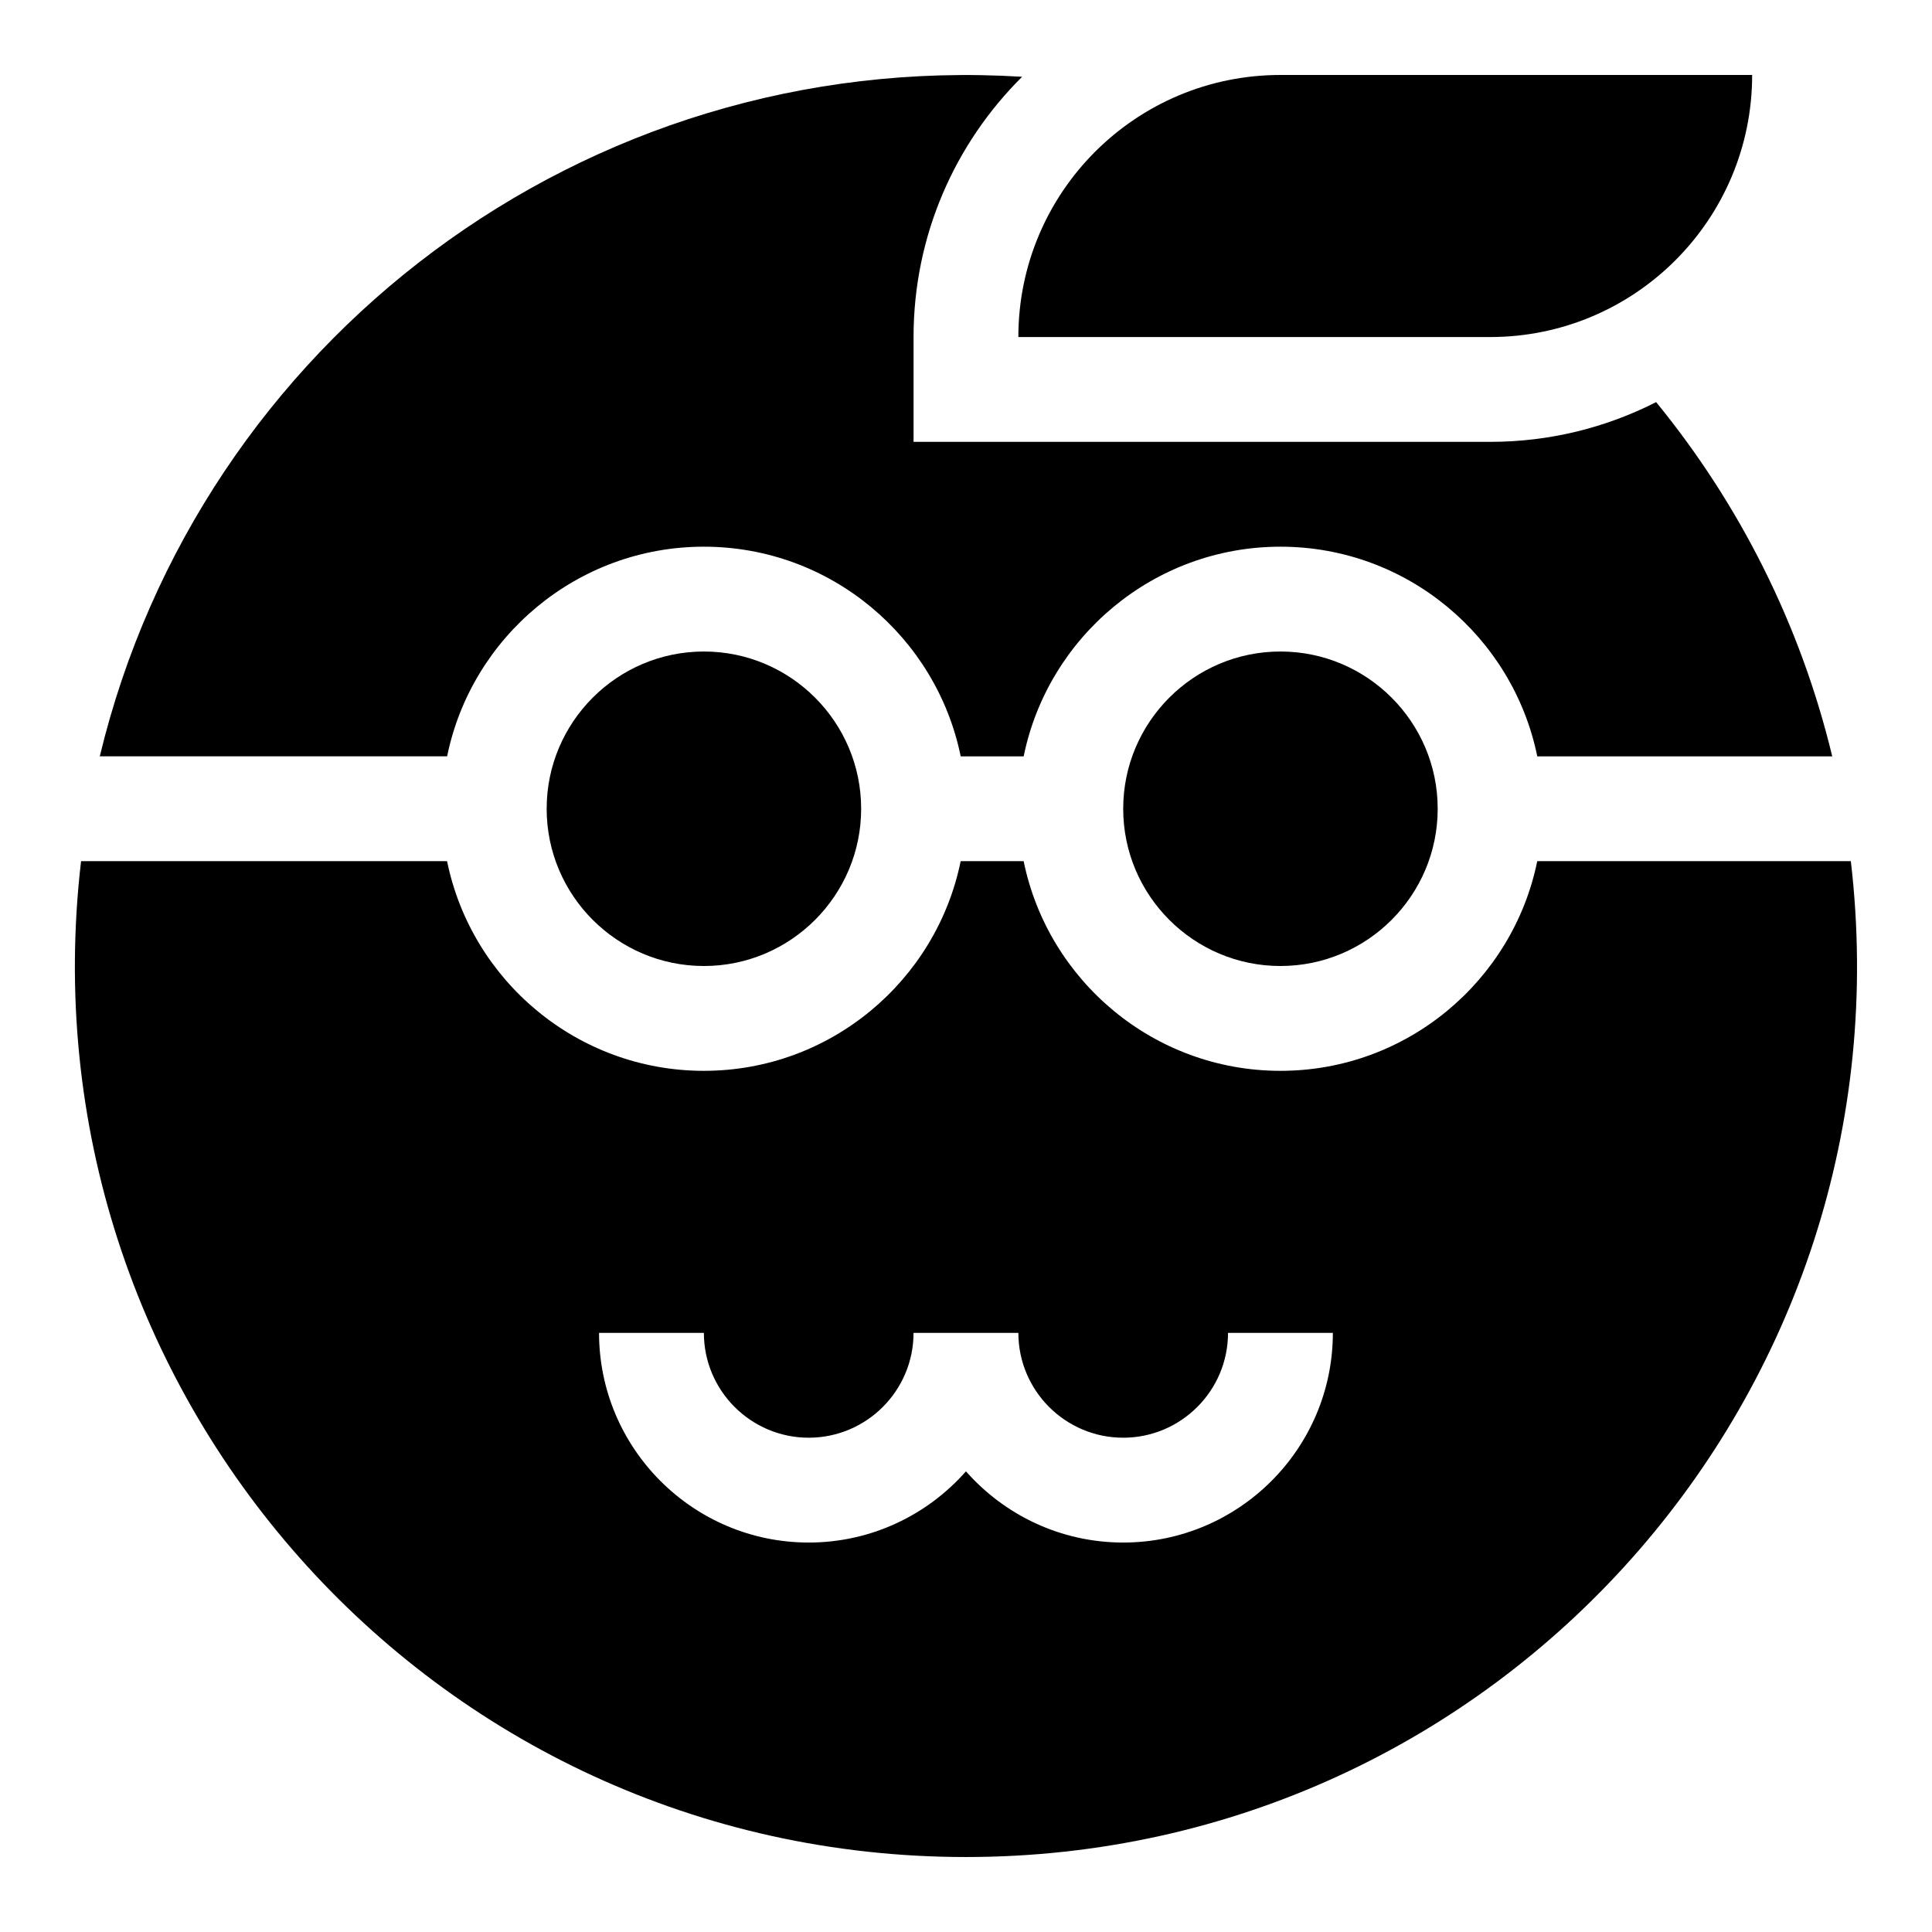
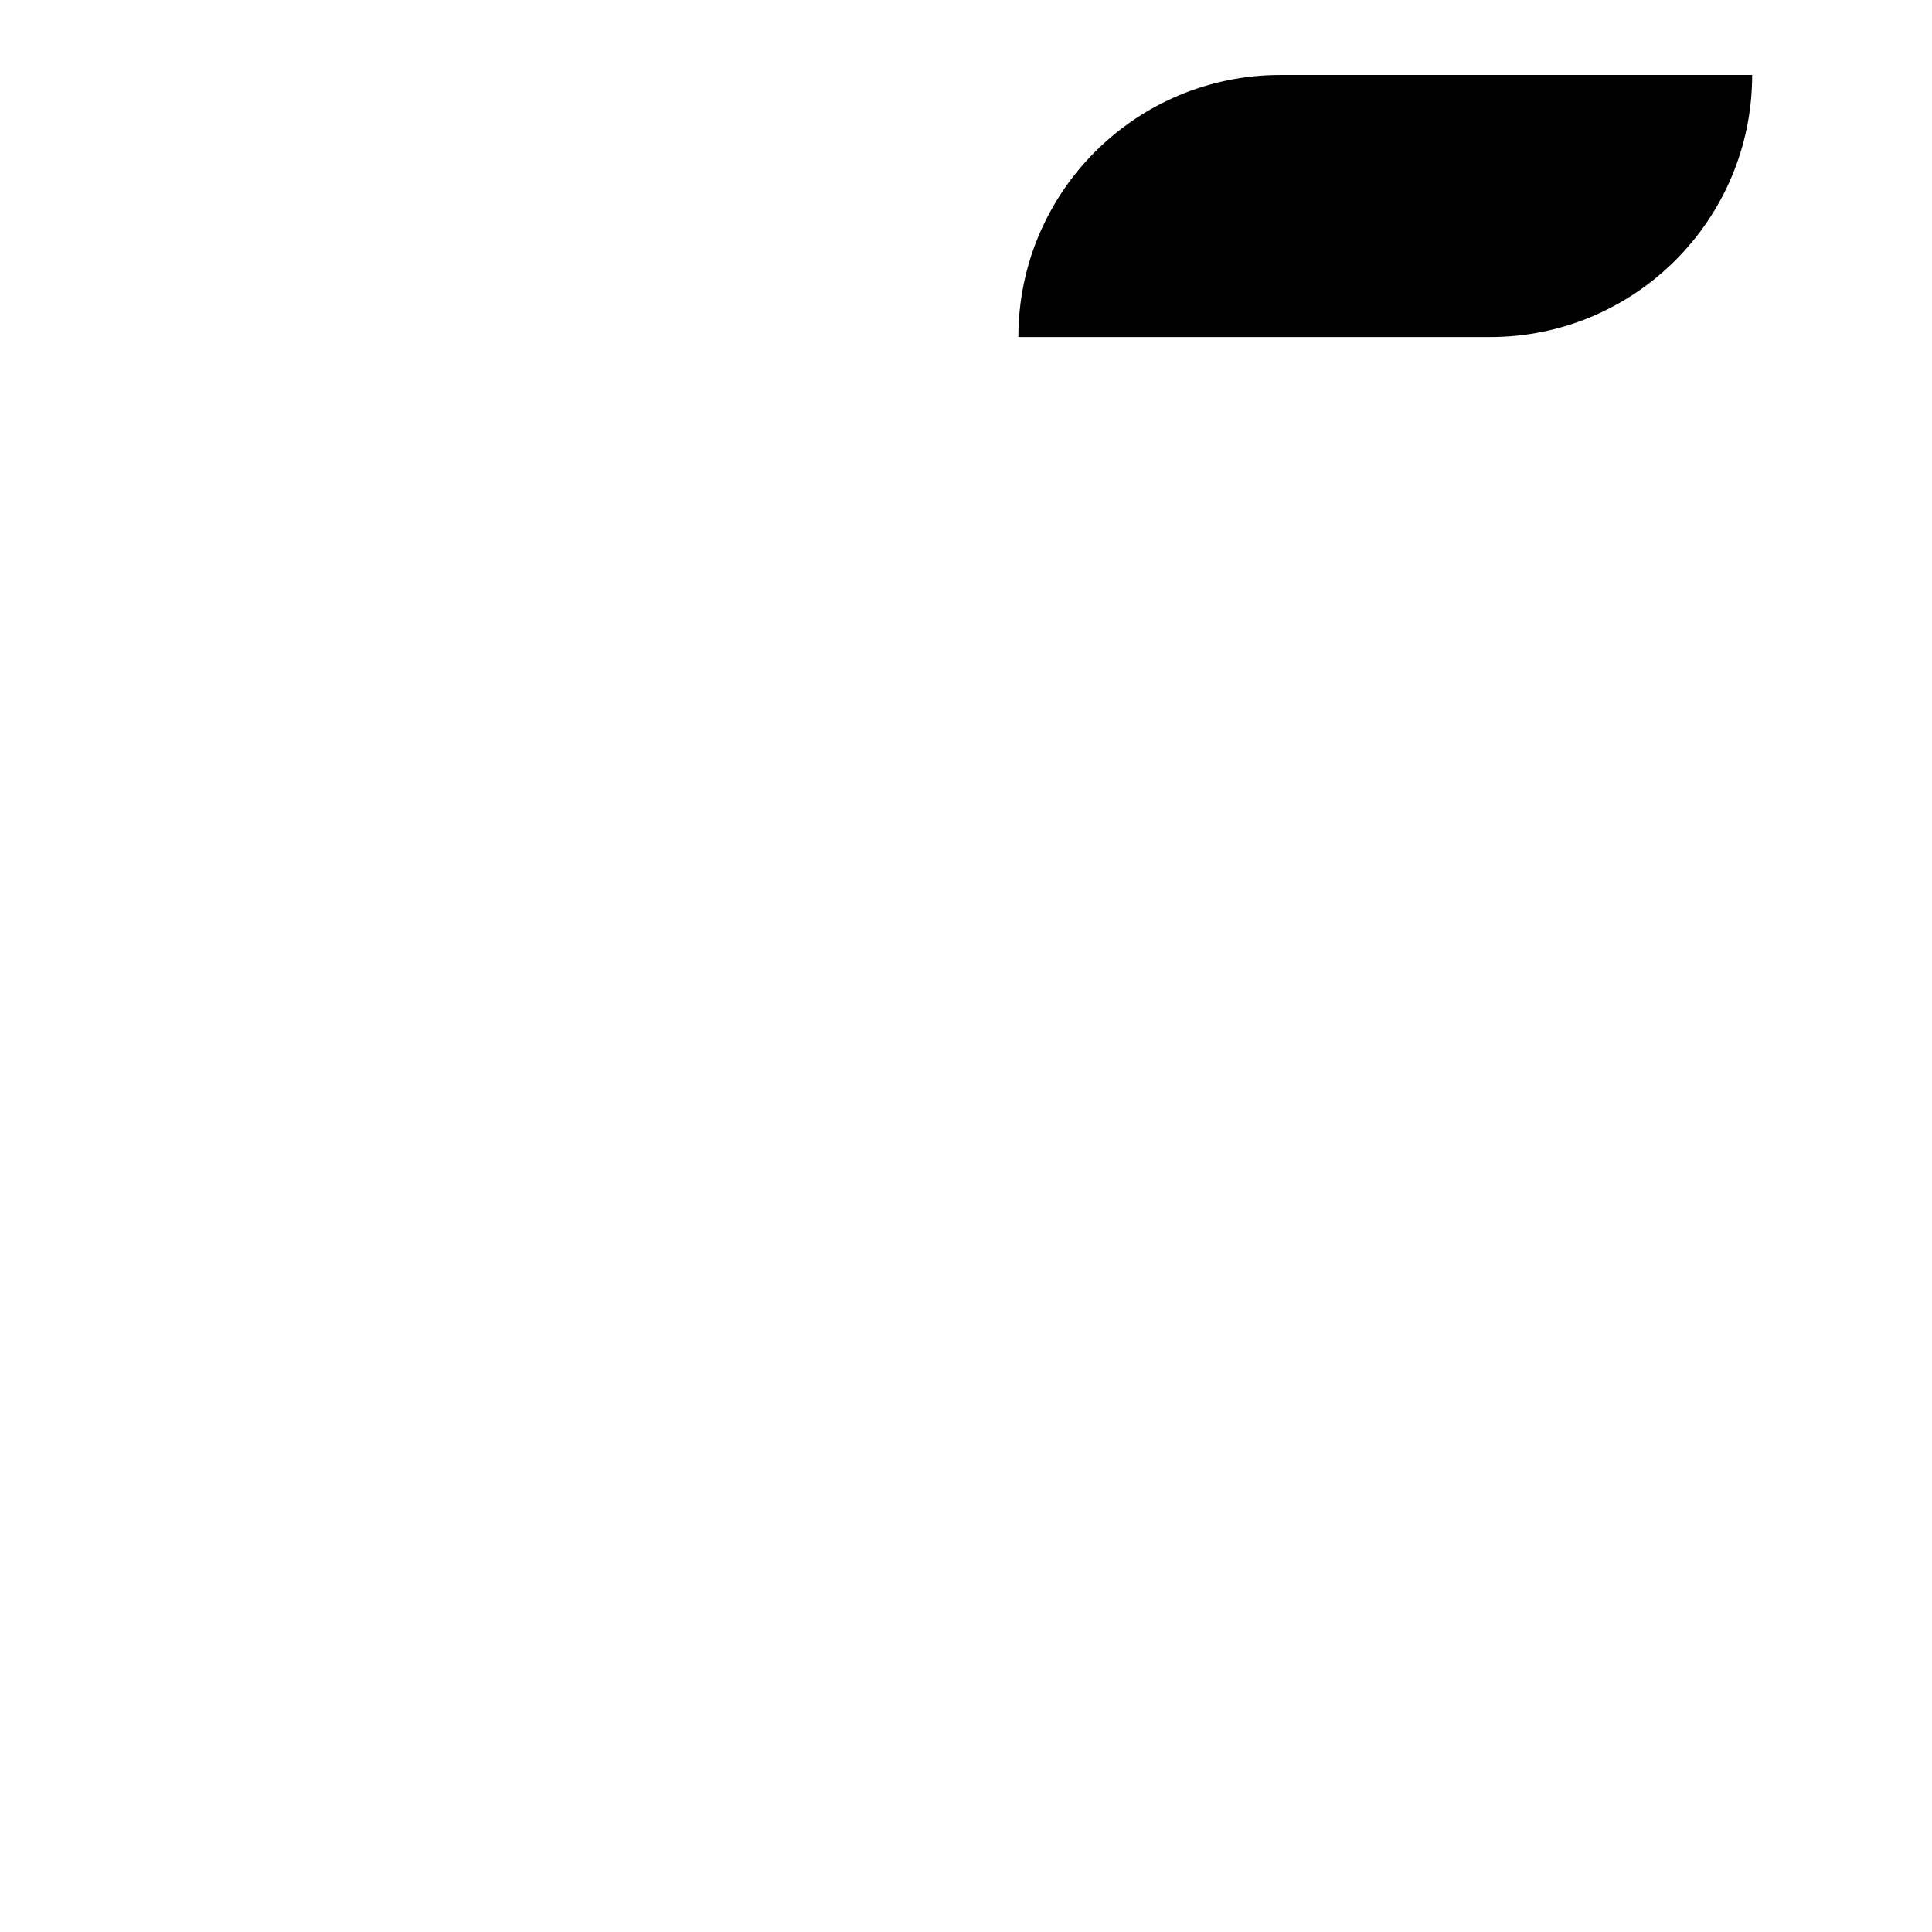
<svg xmlns="http://www.w3.org/2000/svg" fill="#000000" width="800px" height="800px" version="1.1" viewBox="144 144 512 512">
  <g>
    <path d="m413.88 233.32h125.01c38.355 0 69.449-31.094 69.449-69.449l-125.01-0.004c-38.359 0-69.453 31.094-69.453 69.453z" />
-     <path d="m288.87 358.33c0 22.977 18.691 41.672 41.672 41.672 22.977 0 41.672-18.691 41.672-41.672 0-22.977-18.691-41.672-41.672-41.672s-41.672 18.695-41.672 41.672z" />
-     <path d="m330.54 288.88c33.539 0 61.602 23.898 68.055 55.562h16.688c6.453-31.664 34.516-55.562 68.055-55.562 33.539 0 61.602 23.898 68.055 55.562h78.168c-8.426-34.98-24.621-66.918-46.668-93.879-13.219 6.734-28.168 10.535-43.992 10.535h-152.8v-27.777c0-26.938 11.012-51.348 28.77-68.973-116.2-7.211-218 70.309-244.43 180.09h92.051c6.453-31.66 34.512-55.562 68.055-55.562z" />
-     <path d="m441.66 358.33c0 22.977 18.691 41.672 41.672 41.672 22.977 0 41.672-18.691 41.672-41.672 0-22.977-18.691-41.672-41.672-41.672-22.98 0-41.672 18.695-41.672 41.672z" />
-     <path d="m634.5 372.22h-83.113c-6.453 31.664-34.516 55.562-68.055 55.562-33.539 0-61.602-23.898-68.055-55.562h-16.688c-6.453 31.664-34.516 55.562-68.055 55.562-33.539 0-61.602-23.898-68.055-55.562h-96.996c-16.406 140.29 92.59 263.91 234.5 263.91 141.4 0 250.98-123.1 234.51-263.91zm-192.84 180.57c-16.582 0-31.48-7.312-41.672-18.871-10.188 11.559-25.09 18.871-41.672 18.871-30.637 0-55.562-24.926-55.562-55.562h27.781c0 15.316 12.461 27.781 27.781 27.781 15.316 0 27.781-12.461 27.781-27.781h27.781c0 15.316 12.461 27.781 27.781 27.781 15.316 0 27.781-12.461 27.781-27.781h27.781c0 30.637-24.926 55.562-55.562 55.562z" />
  </g>
</svg>